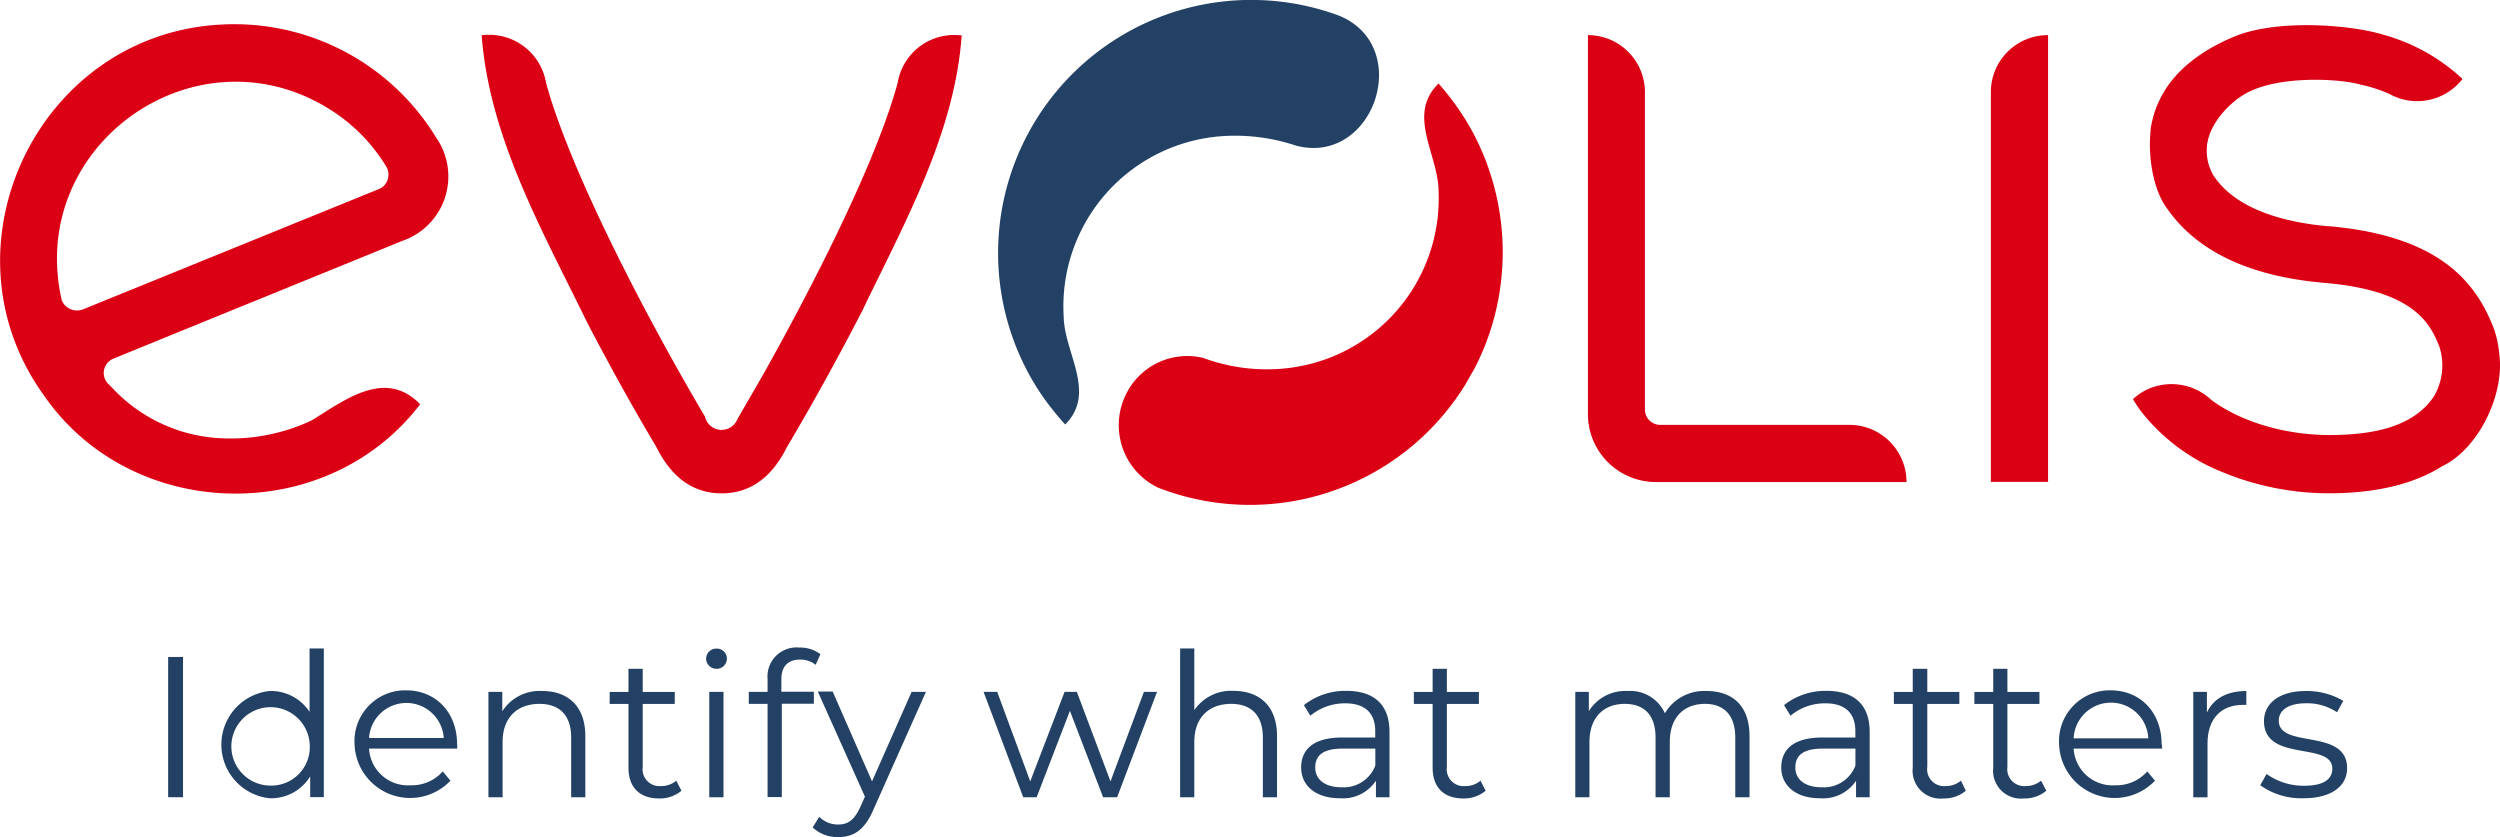
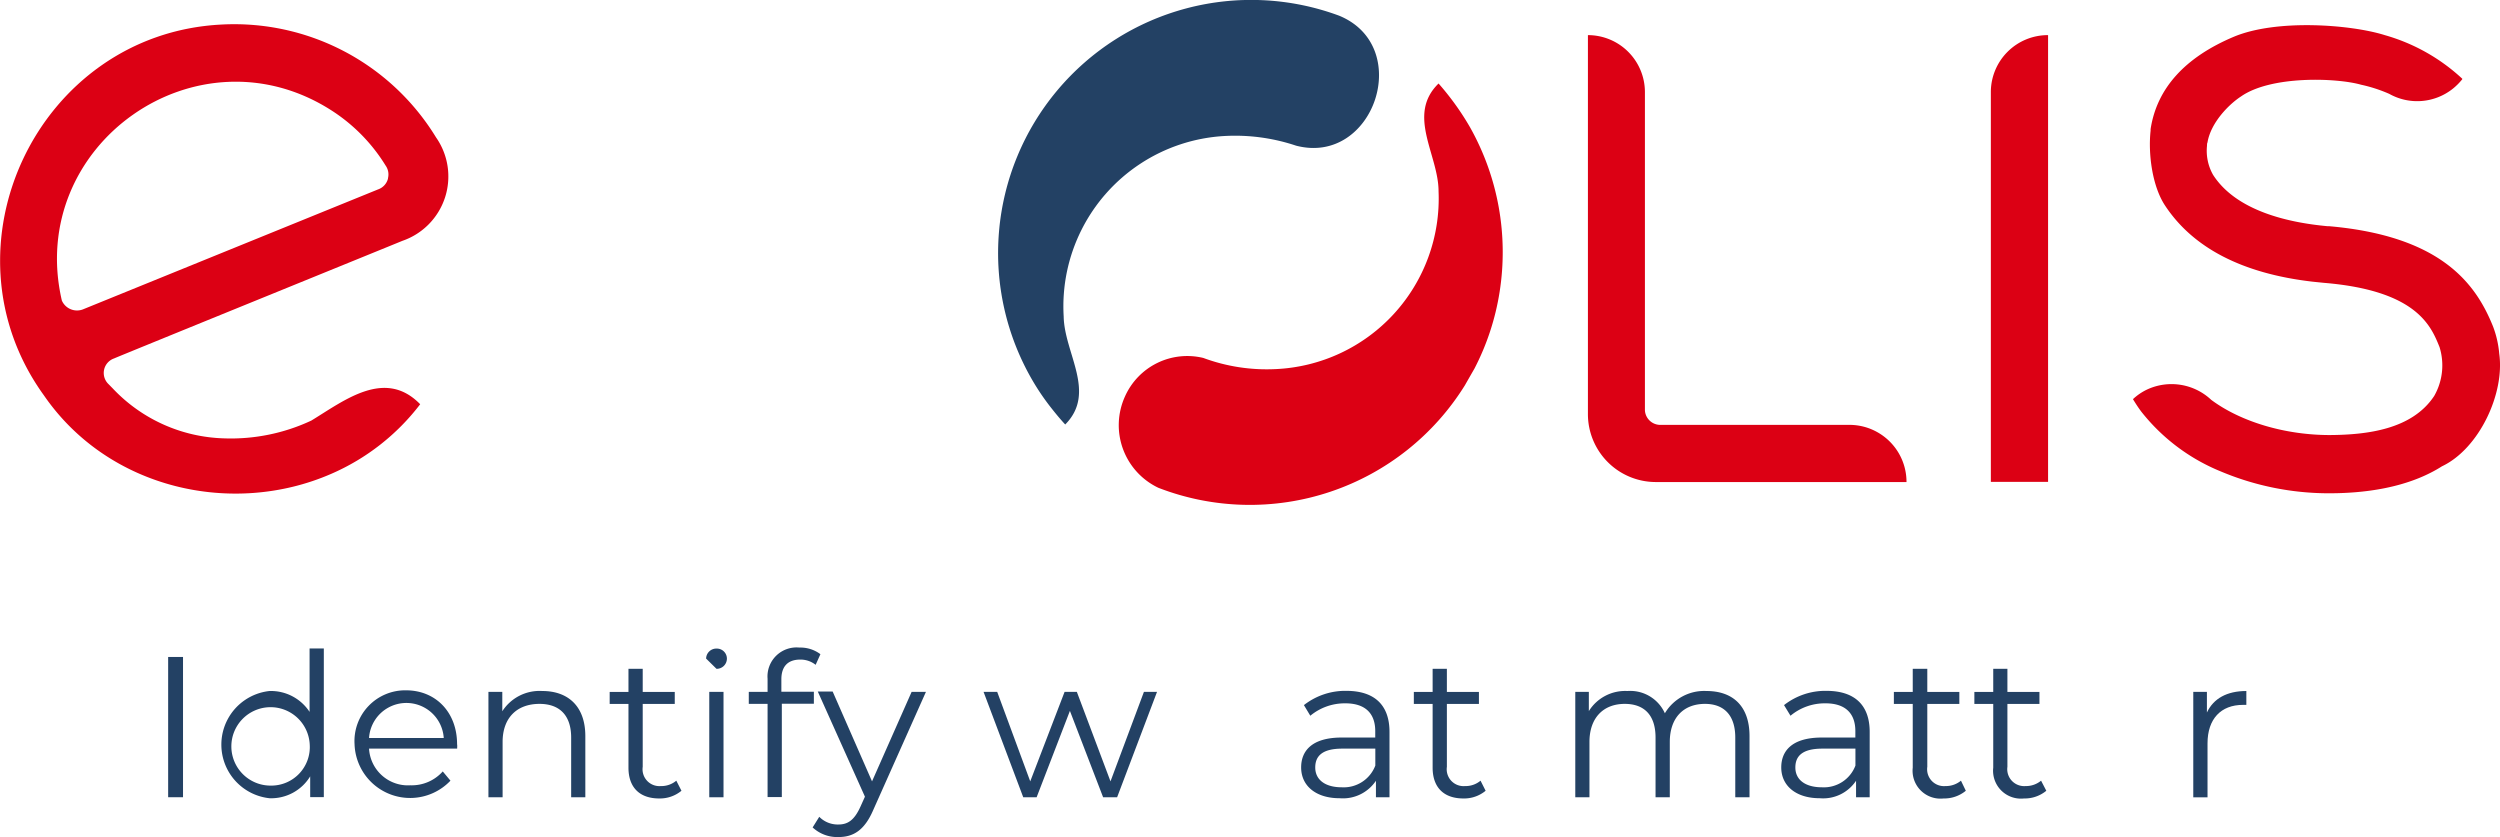
<svg xmlns="http://www.w3.org/2000/svg" id="Calque_1" data-name="Calque 1" viewBox="0 0 324.56 108.67">
  <defs>
    <style>.cls-1{fill:#234164;}.cls-2{fill:#dc0014;}.cls-3{fill:#c31a1b;}</style>
  </defs>
  <path class="cls-1" d="M284.62,328.1h1.93v18.21h-1.93Z" transform="translate(-262.79 -242.81)" />
  <path class="cls-1" d="M304.83,327v19.3h-1.77V343.6a5.93,5.93,0,0,1-5.28,2.84,7,7,0,0,1,0-13.92,6,6,0,0,1,5.2,2.71V327ZM303,339.47a5.09,5.09,0,1,0-5.07,5.33A5,5,0,0,0,303,339.47Z" transform="translate(-262.79 -242.81)" />
  <path class="cls-1" d="M322.14,340H310.7a5.06,5.06,0,0,0,5.38,4.76,5.38,5.38,0,0,0,4.19-1.8l1,1.2a7.22,7.22,0,0,1-12.45-4.73,6.59,6.59,0,0,1,6.68-7c3.85,0,6.63,2.84,6.63,7C322.17,339.62,322.14,339.83,322.14,340Zm-11.44-1.38h9.7a4.86,4.86,0,0,0-9.7,0Z" transform="translate(-262.79 -242.81)" />
  <path class="cls-1" d="M338.78,338.38v7.93h-1.84v-7.75c0-2.89-1.51-4.37-4.11-4.37-2.94,0-4.79,1.82-4.79,4.94v7.18H326.2V332.63H328v2.52a5.74,5.74,0,0,1,5.2-2.63C336.49,332.52,338.78,334.45,338.78,338.38Z" transform="translate(-262.79 -242.81)" />
  <path class="cls-1" d="M351.26,345.47a4.4,4.4,0,0,1-2.88,1c-2.58,0-4-1.46-4-4v-8.27h-2.44v-1.56h2.44v-3h1.85v3h4.16v1.56h-4.16v8.16a2.19,2.19,0,0,0,2.36,2.5,3,3,0,0,0,2-.7Z" transform="translate(-262.79 -242.81)" />
-   <path class="cls-1" d="M354.46,328.31a1.33,1.33,0,0,1,1.35-1.3,1.31,1.31,0,0,1,1.35,1.28,1.33,1.33,0,0,1-1.35,1.35A1.34,1.34,0,0,1,354.46,328.31Zm.41,4.32h1.85v13.68h-1.85Z" transform="translate(-262.79 -242.81)" />
+   <path class="cls-1" d="M354.46,328.31a1.33,1.33,0,0,1,1.35-1.3,1.31,1.31,0,0,1,1.35,1.28,1.33,1.33,0,0,1-1.35,1.35Zm.41,4.32h1.85v13.68h-1.85Z" transform="translate(-262.79 -242.81)" />
  <path class="cls-1" d="M364.23,331v1.61h4.22v1.56h-4.16v12.12h-1.85V334.19H360v-1.56h2.44v-1.69a3.77,3.77,0,0,1,4.13-4.06,4.32,4.32,0,0,1,2.73.86l-.62,1.38a3.15,3.15,0,0,0-2-.68C365.07,328.44,364.23,329.33,364.23,331Z" transform="translate(-262.79 -242.81)" />
  <path class="cls-1" d="M383,332.63l-6.83,15.31c-1.15,2.68-2.6,3.54-4.55,3.54a4.68,4.68,0,0,1-3.33-1.25l.86-1.38a3.37,3.37,0,0,0,2.49,1c1.22,0,2.06-.57,2.84-2.28l.6-1.33-6.12-13.65h1.93L376,344.25l5.14-11.62Z" transform="translate(-262.79 -242.81)" />
  <path class="cls-1" d="M413,332.63l-5.18,13.68H406l-4.31-11.21-4.32,11.21h-1.74l-5.15-13.68h1.77l4.29,11.62L401,332.63h1.59l4.37,11.62,4.34-11.62Z" transform="translate(-262.79 -242.81)" />
-   <path class="cls-1" d="M428.58,338.38v7.93h-1.84v-7.75c0-2.89-1.51-4.37-4.11-4.37-2.94,0-4.79,1.82-4.79,4.94v7.18H416V327h1.84v8a5.79,5.79,0,0,1,5.13-2.5C426.29,332.52,428.58,334.45,428.58,338.38Z" transform="translate(-262.79 -242.81)" />
  <path class="cls-1" d="M443.18,337.83v8.48h-1.76v-2.14a5.15,5.15,0,0,1-4.71,2.27c-3.1,0-5-1.62-5-4,0-2.11,1.35-3.88,5.27-3.88h4.35v-.83c0-2.34-1.33-3.61-3.88-3.61a7,7,0,0,0-4.55,1.61l-.83-1.38a8.7,8.7,0,0,1,5.57-1.85C441.18,332.52,443.18,334.29,443.18,337.83Zm-1.84,4.37V340h-4.29c-2.65,0-3.51,1-3.51,2.45,0,1.58,1.27,2.57,3.45,2.57A4.39,4.39,0,0,0,441.34,342.2Z" transform="translate(-262.79 -242.81)" />
  <path class="cls-1" d="M455.66,345.47a4.38,4.38,0,0,1-2.88,1c-2.58,0-4-1.46-4-4v-8.27h-2.44v-1.56h2.44v-3h1.85v3h4.16v1.56h-4.16v8.16a2.19,2.19,0,0,0,2.37,2.5,3,3,0,0,0,2-.7Z" transform="translate(-262.79 -242.81)" />
  <path class="cls-1" d="M489.92,338.38v7.93h-1.85v-7.75c0-2.89-1.46-4.37-3.93-4.37-2.8,0-4.57,1.82-4.57,4.94v7.18h-1.85v-7.75c0-2.89-1.45-4.37-4-4.37-2.78,0-4.58,1.82-4.58,4.94v7.18h-1.84V332.63h1.76v2.5a5.55,5.55,0,0,1,5-2.61,4.93,4.93,0,0,1,4.87,2.89,5.93,5.93,0,0,1,5.4-2.89C487.73,332.52,489.92,334.45,489.92,338.38Z" transform="translate(-262.79 -242.81)" />
  <path class="cls-1" d="M505.52,337.83v8.48h-1.77v-2.14a5.13,5.13,0,0,1-4.71,2.27c-3.09,0-5-1.62-5-4,0-2.11,1.35-3.88,5.28-3.88h4.34v-.83c0-2.34-1.33-3.61-3.87-3.61a6.94,6.94,0,0,0-4.55,1.61l-.84-1.38a8.7,8.7,0,0,1,5.57-1.85C503.51,332.52,505.52,334.29,505.52,337.83Zm-1.85,4.37V340h-4.29c-2.65,0-3.51,1-3.51,2.45,0,1.58,1.27,2.57,3.46,2.57A4.38,4.38,0,0,0,503.67,342.2Z" transform="translate(-262.79 -242.81)" />
  <path class="cls-1" d="M518,345.47a4.41,4.41,0,0,1-2.89,1,3.62,3.62,0,0,1-4-4v-8.27h-2.45v-1.56h2.45v-3H513v3h4.16v1.56H513v8.16a2.19,2.19,0,0,0,2.37,2.5,3.06,3.06,0,0,0,2-.7Z" transform="translate(-262.79 -242.81)" />
  <path class="cls-1" d="M528.45,345.47a4.41,4.41,0,0,1-2.89,1,3.62,3.62,0,0,1-4-4v-8.27h-2.45v-1.56h2.45v-3h1.84v3h4.16v1.56H523.4v8.16a2.2,2.2,0,0,0,2.37,2.5,3.06,3.06,0,0,0,2-.7Z" transform="translate(-262.79 -242.81)" />
-   <path class="cls-1" d="M543.48,340H532a5.06,5.06,0,0,0,5.38,4.76,5.38,5.38,0,0,0,4.18-1.8l1,1.2a7.22,7.22,0,0,1-12.45-4.73,6.59,6.59,0,0,1,6.68-7c3.85,0,6.63,2.84,6.63,7C543.5,339.62,543.48,339.83,543.48,340ZM532,338.66h9.69a4.85,4.85,0,0,0-9.69,0Z" transform="translate(-262.79 -242.81)" />
  <path class="cls-1" d="M554.42,332.52v1.8c-.15,0-.31,0-.44,0-2.86,0-4.6,1.82-4.6,5v7h-1.85V332.63h1.77v2.68C550.16,333.49,551.9,332.52,554.42,332.52Z" transform="translate(-262.79 -242.81)" />
-   <path class="cls-1" d="M556.22,344.75l.83-1.46a8.24,8.24,0,0,0,4.86,1.53c2.6,0,3.67-.88,3.67-2.23,0-3.56-8.87-.76-8.87-6.17,0-2.23,1.92-3.9,5.41-3.9A9.23,9.23,0,0,1,567,333.8l-.8,1.48a7,7,0,0,0-4-1.17c-2.47,0-3.57,1-3.57,2.26,0,3.7,8.87.91,8.87,6.17,0,2.36-2.08,3.9-5.64,3.9A9.12,9.12,0,0,1,556.22,344.75Z" transform="translate(-262.79 -242.81)" />
-   <path class="cls-2" d="M379.33,253.56c-1.78,6.53-5.66,15.22-9.73,23.34q-3.21,6.39-6.68,12.64c-1.42,2.59-2.94,5.14-4.4,7.69a2.21,2.21,0,0,1-4.21-.34c-.44-.74-.9-1.52-1.34-2.29-1.94-3.34-3.82-6.73-5.65-10.14-5.07-9.47-11.27-22.18-13.64-30.9a7.49,7.49,0,0,0-8.36-6.17c1,13.36,8,25.57,13.76,37.41.94,1.81,1.82,3.45,2.75,5.17,2,3.7,4.07,7.34,6.21,10.94,1.83,3.67,4.56,5.95,8.44,5.95h0c3.88,0,6.61-2.28,8.44-5.95,3.45-5.83,6.7-11.71,9.82-17.77,5.44-11.32,12-23,12.9-35.75h-.23A7.43,7.43,0,0,0,379.33,253.56Z" transform="translate(-262.79 -242.81)" />
  <path class="cls-2" d="M291.5,246c-23.77,1.23-36.94,28.89-23,48.15,8.42,12.21,24.53,15.73,37.26,10.19a29.09,29.09,0,0,0,11.58-9.05c-4.57-4.7-9.84-.49-14.13,2.12a24.63,24.63,0,0,1-11.33,2.31,20.64,20.64,0,0,1-14.47-6.5l-.52-.53a2,2,0,0,1,.72-3.35c.21-.12,37.17-15.15,37.41-15.26a8.84,8.84,0,0,0,4.38-13.43A30.7,30.7,0,0,0,291.5,246Zm21.66,20a2,2,0,0,1-1.29,1.4l-38.18,15.52a2.15,2.15,0,0,1-2.87-1.09v0h0c-4.69-20.23,17.64-35.92,35.09-24.63a22.51,22.51,0,0,1,6.94,7.1A2,2,0,0,1,313.16,265.94Z" transform="translate(-262.79 -242.81)" />
  <path class="cls-2" d="M506.52,298.92a7.37,7.37,0,0,0-3.46-.95H478.28a2,2,0,0,1-1.94-1.9s0-41.25,0-41.3a7.4,7.4,0,0,0-7.4-7.4h0v49.24a8.82,8.82,0,0,0,8.76,8.78h32.6v0A7.4,7.4,0,0,0,506.52,298.92Z" transform="translate(-262.79 -242.81)" />
  <path class="cls-3" d="M528.39,247.37h0Z" transform="translate(-262.79 -242.81)" />
  <path class="cls-2" d="M528.61,247.37a7.4,7.4,0,0,0-7.36,7.32s0,.05,0,.08,0,0,0,.08v50.52h7.43v-58h-.07Z" transform="translate(-262.79 -242.81)" />
-   <path class="cls-3" d="M392.69,271v0a.17.17,0,0,1,0-.07S392.7,271,392.69,271Z" transform="translate(-262.79 -242.81)" />
  <path class="cls-1" d="M421.71,260.47a24.89,24.89,0,0,1,9.34,1.25c10.11,2.64,15.33-12.86,5.6-16.87a32.86,32.86,0,0,0-39.77,47.43,30.64,30.64,0,0,0,2.44,3.56c.56.71,1.14,1.41,1.76,2.08,4.12-4.15-.13-9.25-.2-14.05A22.15,22.15,0,0,1,421.71,260.47Z" transform="translate(-262.79 -242.81)" />
  <path class="cls-2" d="M457.5,280.69h0a.19.19,0,0,0,0,.08A.31.31,0,0,1,457.5,280.69Z" transform="translate(-262.79 -242.81)" />
  <path class="cls-2" d="M453.65,259.36a34.47,34.47,0,0,0-2.38-3.6h0c-.55-.73-1.12-1.43-1.72-2.11-4.19,4.09,0,9.25,0,14a22.16,22.16,0,0,1-21.19,23.08,23.67,23.67,0,0,1-9.35-1.45,8.85,8.85,0,0,0-10.17,5,9,9,0,0,0,4.34,11.86A32.87,32.87,0,0,0,453,292.78c-.11.18,1.22-2.14,1.2-2.1a32.54,32.54,0,0,0,3.28-10A33.09,33.09,0,0,0,453.65,259.36Z" transform="translate(-262.79 -242.81)" />
  <path class="cls-2" d="M586.44,285.18c-2.17-5.37-6.54-11.7-21.24-13H565c-5.18-.47-11.9-2-14.9-6.67a6.33,6.33,0,0,1-.79-3.76s0-.37.06-.42c.43-2.63,2.82-5,4.36-6,3.92-2.74,12.43-2.42,15.59-1.52a19,19,0,0,1,3.66,1.19,7.42,7.42,0,0,0,8.28-.7,7.94,7.94,0,0,0,1.19-1.2l0-.07h0a24.64,24.64,0,0,0-10.06-5.66c-4.35-1.37-14-2.13-19.59.21-6.34,2.67-10,6.69-10.81,12,0,.07,0,.13,0,.2-.33,3,.21,7.18,1.86,9.69,3.61,5.49,10,8.85,19.18,9.91l1.47.15c12.06,1,13.9,5.61,15,8.34a8,8,0,0,1-.69,6.34c-2.87,4.36-8.72,5.05-13.56,5.08-5.84,0-11.59-1.74-15.39-4.57a7.52,7.52,0,0,0-8.37-1.32,7.12,7.12,0,0,0-1.79,1.23c.34.56.69,1.1,1.08,1.62A25.27,25.27,0,0,0,551.07,304a36.18,36.18,0,0,0,14.08,2.85c6,0,11-1.17,14.66-3.5,4.84-2.29,8.18-9.47,7.44-14.63A13,13,0,0,0,586.44,285.18Z" transform="translate(-262.79 -242.81)" />
</svg>